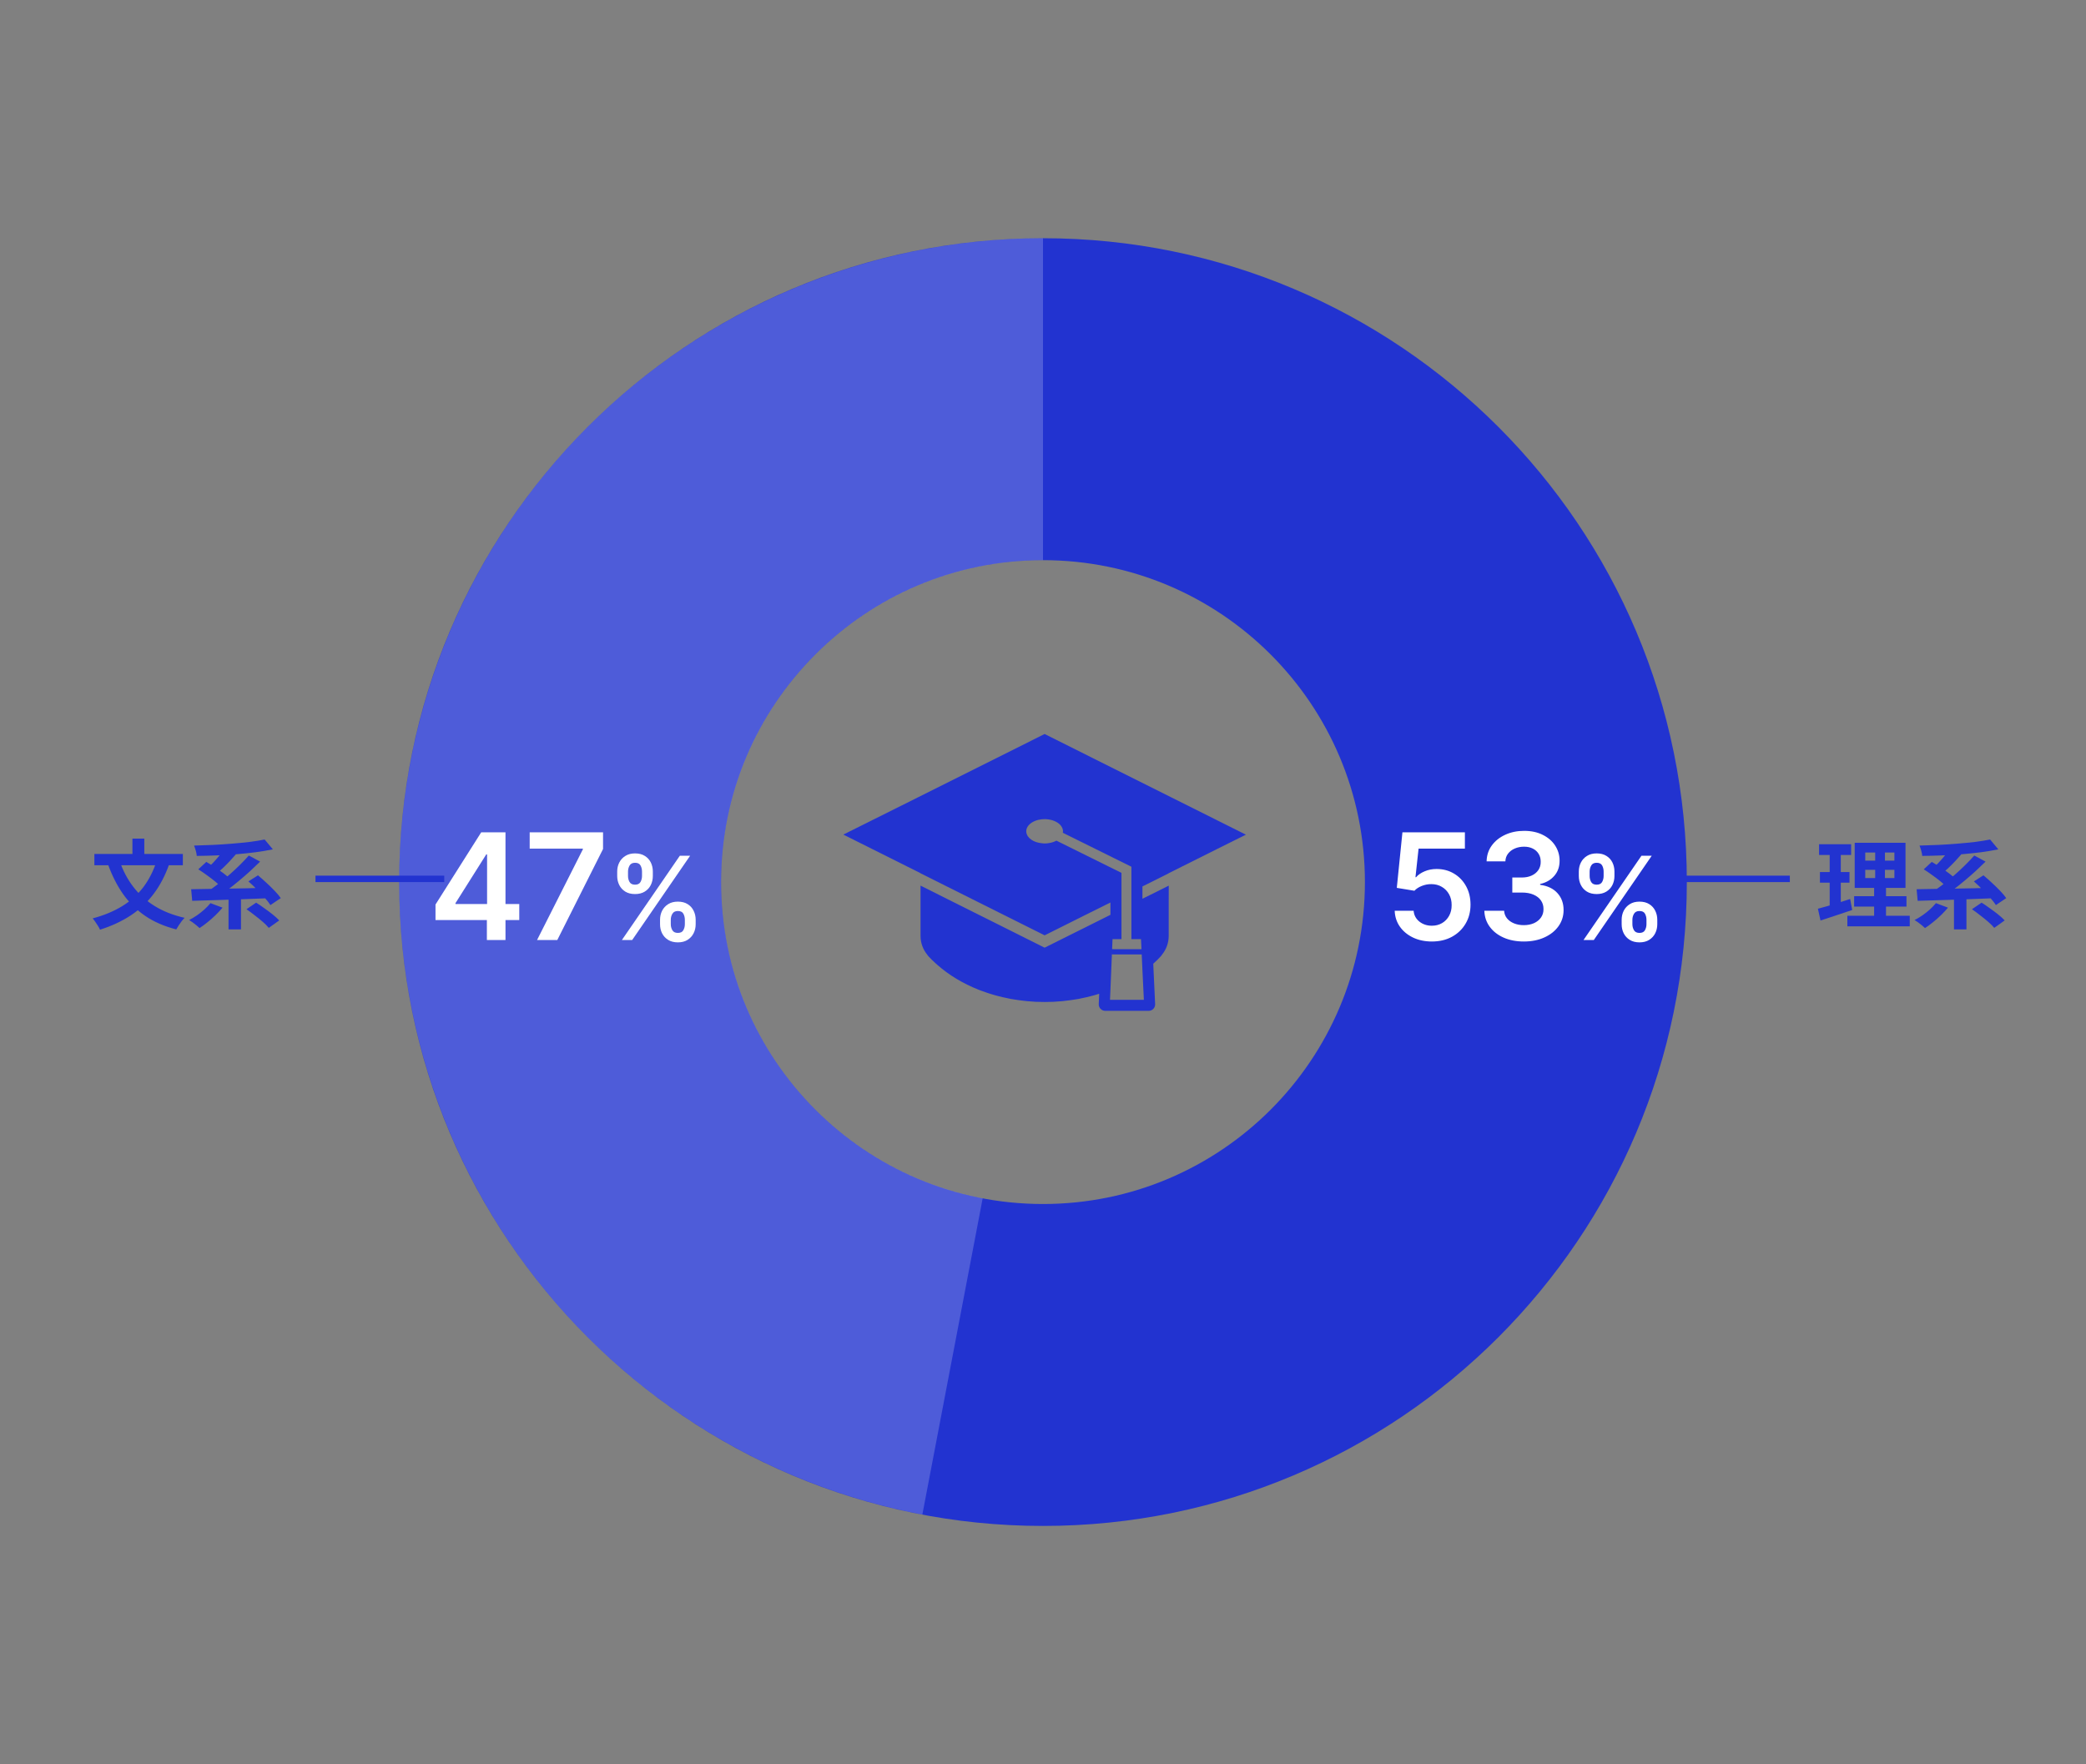
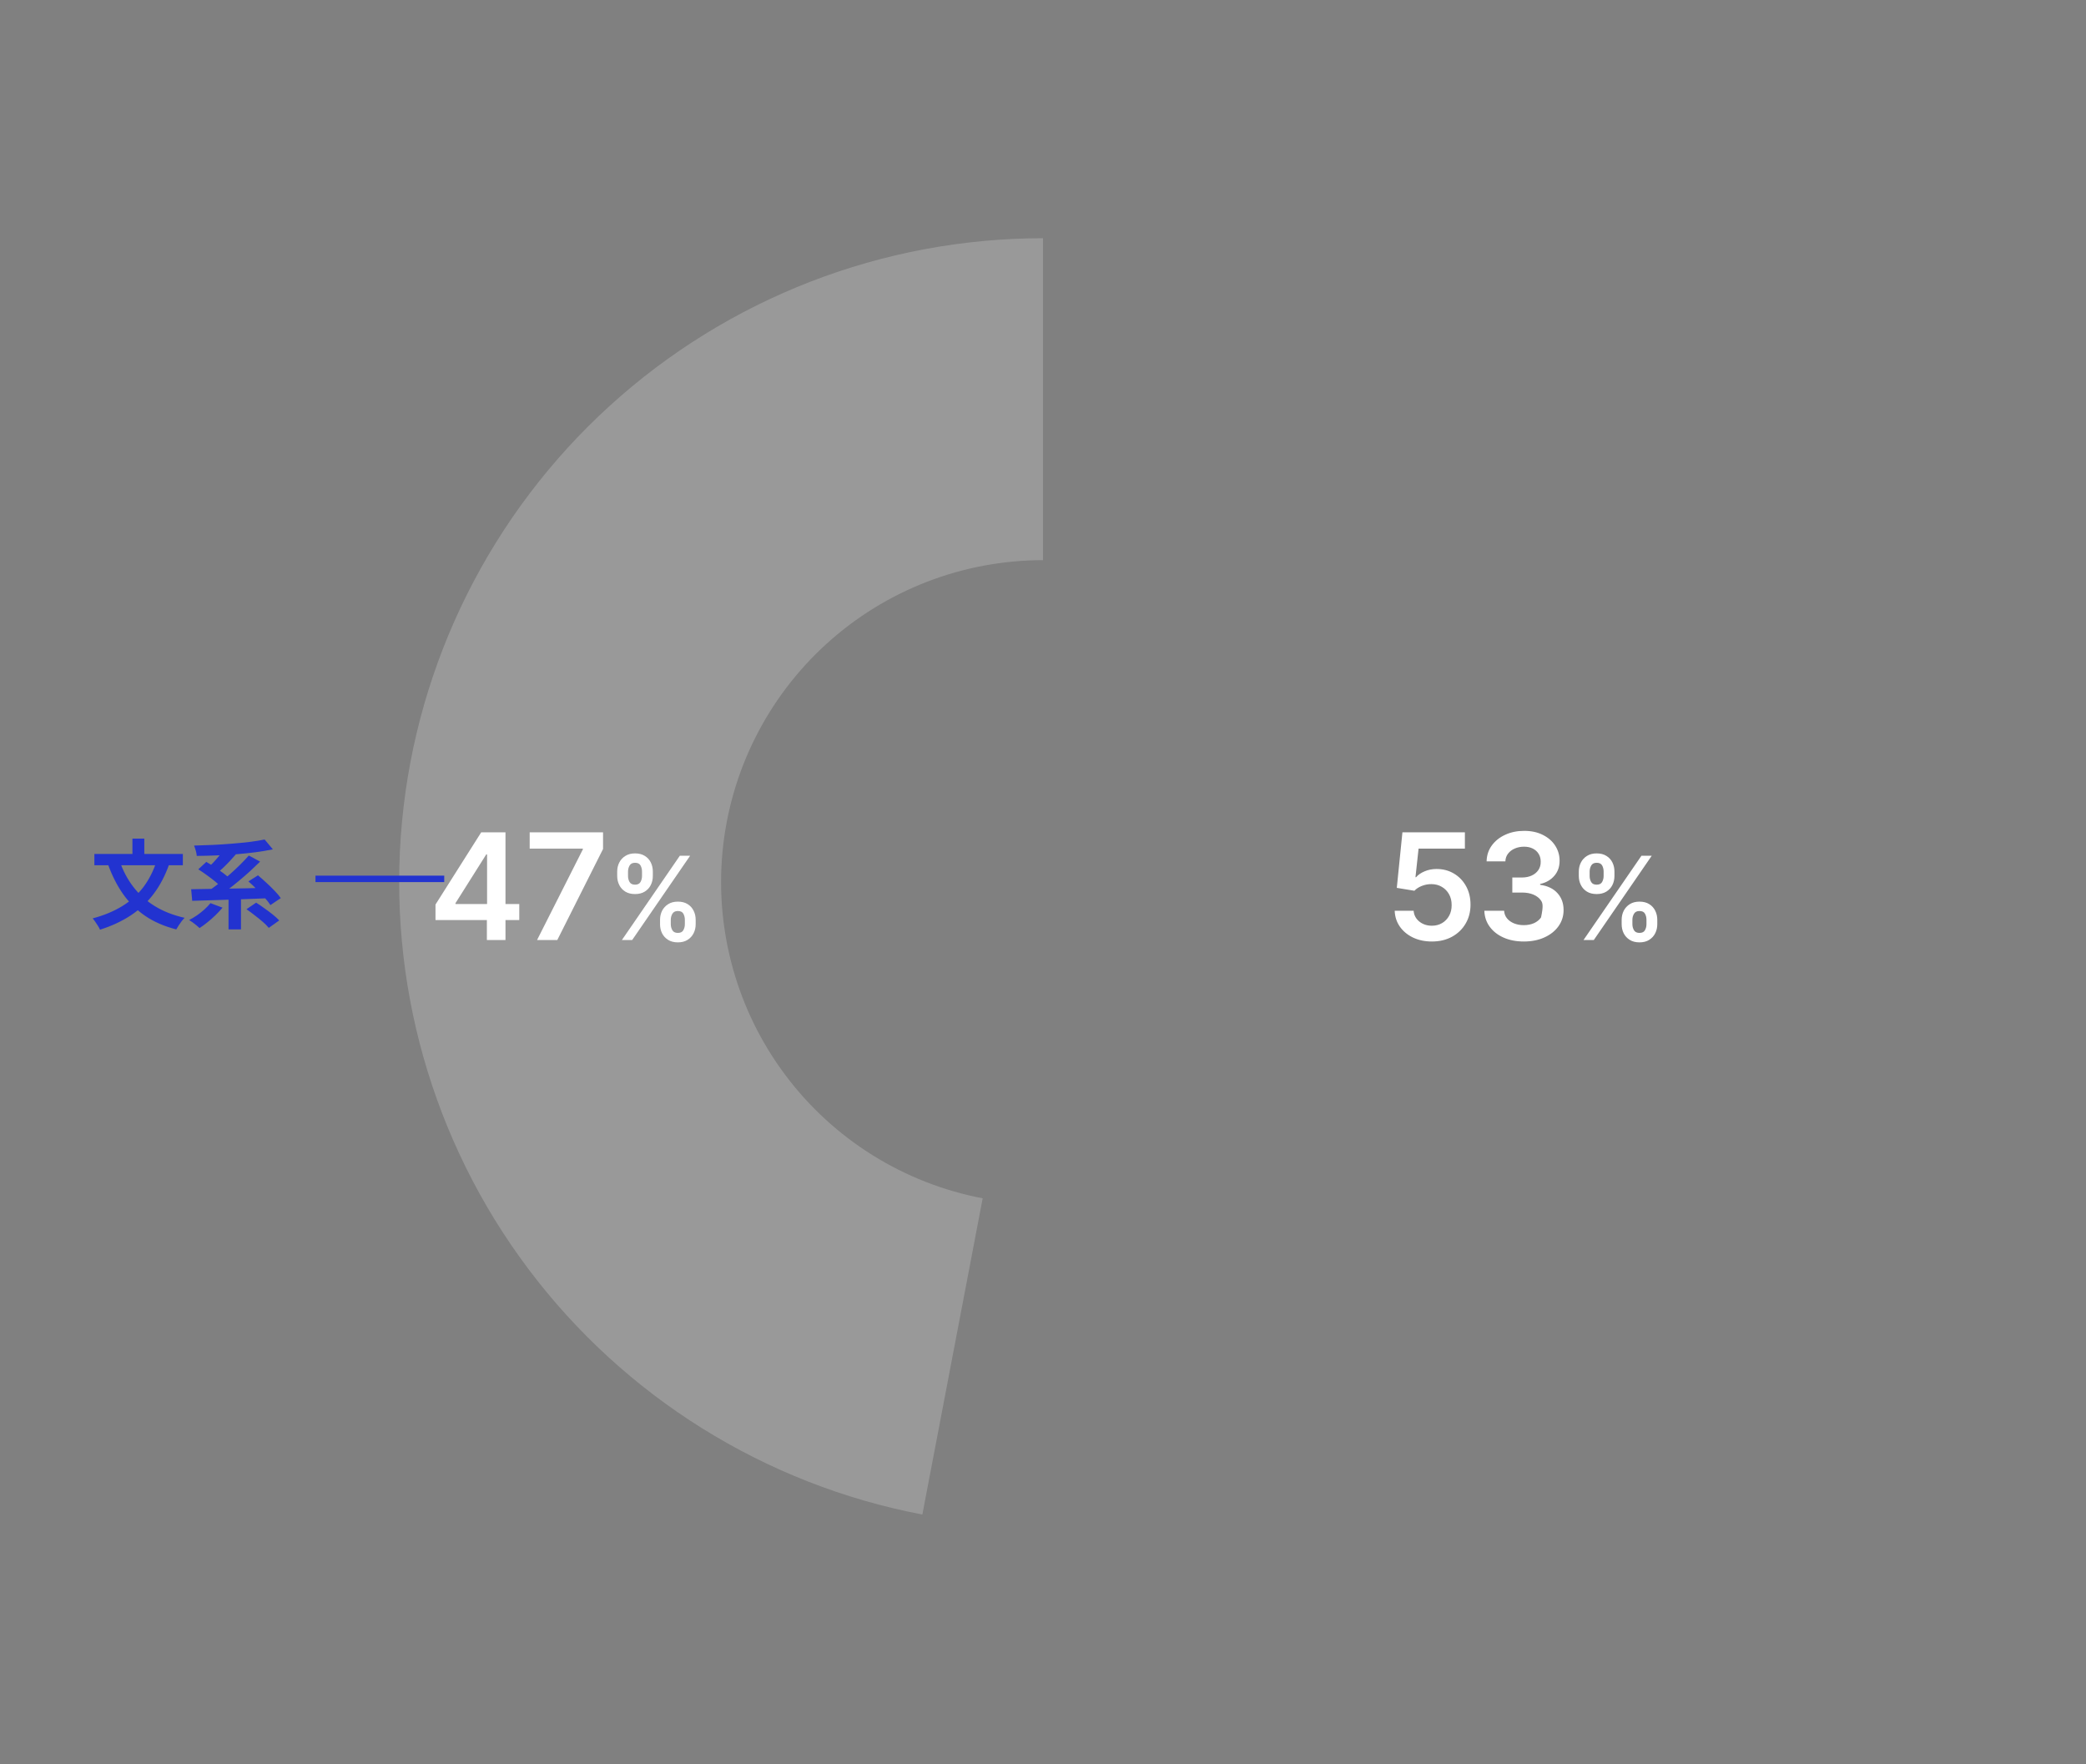
<svg xmlns="http://www.w3.org/2000/svg" width="324" height="274" viewBox="0 0 324 274" fill="none">
  <rect x="0" y="0" width="324" height="274" fill="#808080" stroke="none" />
-   <path d="M262 137C262 192.228 217.228 237 162 237C106.772 237 62 192.228 62 137C62 81.772 106.772 37 162 37C217.228 37 262 81.772 262 137ZM112 137C112 164.614 134.386 187 162 187C189.614 187 212 164.614 212 137C212 109.386 189.614 87 162 87C134.386 87 112 109.386 112 137Z" fill="#2233D0" />
  <path opacity="0.2" d="M162 37C137.108 37 113.11 46.284 94.699 63.037C76.287 79.79 64.786 102.807 62.444 127.589C60.101 152.371 67.086 177.136 82.031 197.042C96.978 216.948 118.81 230.564 143.262 235.229L152.631 186.114C140.405 183.782 129.489 176.974 122.016 167.021C114.543 157.068 111.051 144.686 112.222 132.295C113.393 119.904 119.144 108.395 128.349 100.018C137.555 91.642 149.554 87 162 87L162 37Z" fill="white" />
-   <path d="M289.71 135.095V136.37H294.24V135.095H289.71ZM289.71 132.41V133.67H294.24V132.41H289.71ZM288.075 130.895H295.965V137.9H288.075V130.895ZM287.985 139.19H296.115V140.81H287.985V139.19ZM286.935 142.235H296.625V143.87H286.935V142.235ZM282.54 131.12H287.52V132.785H282.54V131.12ZM282.675 135.44H287.265V137.09H282.675V135.44ZM282.36 141.14C282.8 141.02 283.29 140.885 283.83 140.735C284.38 140.575 284.96 140.4 285.57 140.21C286.18 140.01 286.78 139.815 287.37 139.625L287.685 141.335C286.845 141.615 285.995 141.9 285.135 142.19C284.275 142.48 283.485 142.74 282.765 142.97L282.36 141.14ZM284.19 131.78H285.915V140.99L284.19 141.275V131.78ZM291.255 131.54H292.77V137.18H292.935V143H291.09V137.18H291.255V131.54ZM300.69 140.27L302.565 140.975C302.245 141.355 301.88 141.745 301.47 142.145C301.07 142.535 300.655 142.9 300.225 143.24C299.795 143.59 299.385 143.89 298.995 144.14C298.875 144.02 298.715 143.88 298.515 143.72C298.325 143.57 298.125 143.415 297.915 143.255C297.705 143.105 297.525 142.985 297.375 142.895C297.785 142.685 298.195 142.44 298.605 142.16C299.015 141.87 299.4 141.565 299.76 141.245C300.12 140.915 300.43 140.59 300.69 140.27ZM306.285 141.215L307.785 140.195C308.185 140.445 308.61 140.735 309.06 141.065C309.52 141.385 309.955 141.71 310.365 142.04C310.775 142.37 311.11 142.675 311.37 142.955L309.75 144.11C309.52 143.83 309.21 143.52 308.82 143.18C308.43 142.84 308.01 142.5 307.56 142.16C307.12 141.81 306.695 141.495 306.285 141.215ZM298.8 135.02L300.045 133.865C300.465 134.105 300.905 134.38 301.365 134.69C301.835 135 302.285 135.315 302.715 135.635C303.145 135.955 303.49 136.255 303.75 136.535L302.415 137.84C302.175 137.56 301.85 137.255 301.44 136.925C301.03 136.585 300.59 136.25 300.12 135.92C299.66 135.58 299.22 135.28 298.8 135.02ZM306.585 136.895L308.07 135.95C308.48 136.29 308.91 136.67 309.36 137.09C309.82 137.51 310.25 137.93 310.65 138.35C311.05 138.76 311.37 139.14 311.61 139.49L310.005 140.57C309.785 140.23 309.485 139.845 309.105 139.415C308.725 138.985 308.315 138.55 307.875 138.11C307.435 137.66 307.005 137.255 306.585 136.895ZM303.495 138.92H305.43V144.35H303.495V138.92ZM297.69 138.11C298.45 138.1 299.305 138.085 300.255 138.065C301.215 138.045 302.225 138.03 303.285 138.02C304.355 138 305.445 137.98 306.555 137.96C307.665 137.93 308.76 137.9 309.84 137.87L309.75 139.505C308.34 139.565 306.915 139.62 305.475 139.67C304.035 139.72 302.66 139.765 301.35 139.805C300.05 139.845 298.885 139.88 297.855 139.91L297.69 138.11ZM306.645 132.875L308.4 133.82C307.9 134.31 307.375 134.81 306.825 135.32C306.275 135.82 305.71 136.31 305.13 136.79C304.56 137.27 303.99 137.725 303.42 138.155C302.86 138.575 302.325 138.95 301.815 139.28L300.405 138.365C300.915 138.015 301.45 137.625 302.01 137.195C302.58 136.755 303.14 136.29 303.69 135.8C304.25 135.31 304.78 134.815 305.28 134.315C305.79 133.815 306.245 133.335 306.645 132.875ZM302.85 131.84L304.62 132.71C304.31 133.07 303.98 133.435 303.63 133.805C303.28 134.175 302.93 134.525 302.58 134.855C302.24 135.175 301.92 135.46 301.62 135.71L300.165 134.9C300.455 134.64 300.765 134.34 301.095 134C301.425 133.65 301.745 133.285 302.055 132.905C302.365 132.525 302.63 132.17 302.85 131.84ZM309.105 130.385L310.38 131.915C309.55 132.085 308.655 132.235 307.695 132.365C306.735 132.485 305.735 132.59 304.695 132.68C303.655 132.76 302.615 132.82 301.575 132.86C300.545 132.9 299.54 132.925 298.56 132.935C298.55 132.705 298.5 132.435 298.41 132.125C298.32 131.805 298.23 131.54 298.14 131.33C299.11 131.3 300.095 131.265 301.095 131.225C302.105 131.175 303.095 131.11 304.065 131.03C305.035 130.95 305.95 130.86 306.81 130.76C307.67 130.65 308.435 130.525 309.105 130.385Z" fill="#2233D0" />
  <path d="M24.38 133.595L26.3 134.165C25.67 135.965 24.855 137.525 23.855 138.845C22.855 140.165 21.665 141.28 20.285 142.19C18.915 143.09 17.33 143.825 15.53 144.395C15.47 144.235 15.37 144.045 15.23 143.825C15.09 143.605 14.945 143.385 14.795 143.165C14.655 142.955 14.52 142.78 14.39 142.64C16.12 142.18 17.635 141.555 18.935 140.765C20.235 139.975 21.335 138.995 22.235 137.825C23.135 136.645 23.85 135.235 24.38 133.595ZM18.575 133.715C19.085 135.205 19.79 136.54 20.69 137.72C21.59 138.9 22.7 139.9 24.02 140.72C25.35 141.54 26.9 142.15 28.67 142.55C28.53 142.69 28.375 142.87 28.205 143.09C28.045 143.31 27.89 143.53 27.74 143.75C27.59 143.98 27.47 144.18 27.38 144.35C25.51 143.87 23.9 143.17 22.55 142.25C21.2 141.32 20.055 140.19 19.115 138.86C18.185 137.53 17.405 135.995 16.775 134.255L18.575 133.715ZM14.66 132.635H28.4V134.39H14.66V132.635ZM20.57 130.25H22.415V133.7H20.57V130.25ZM32.69 140.27L34.565 140.975C34.245 141.355 33.88 141.745 33.47 142.145C33.07 142.535 32.655 142.9 32.225 143.24C31.795 143.59 31.385 143.89 30.995 144.14C30.875 144.02 30.715 143.88 30.515 143.72C30.325 143.57 30.125 143.415 29.915 143.255C29.705 143.105 29.525 142.985 29.375 142.895C29.785 142.685 30.195 142.44 30.605 142.16C31.015 141.87 31.4 141.565 31.76 141.245C32.12 140.915 32.43 140.59 32.69 140.27ZM38.285 141.215L39.785 140.195C40.185 140.445 40.61 140.735 41.06 141.065C41.52 141.385 41.955 141.71 42.365 142.04C42.775 142.37 43.11 142.675 43.37 142.955L41.75 144.11C41.52 143.83 41.21 143.52 40.82 143.18C40.43 142.84 40.01 142.5 39.56 142.16C39.12 141.81 38.695 141.495 38.285 141.215ZM30.8 135.02L32.045 133.865C32.465 134.105 32.905 134.38 33.365 134.69C33.835 135 34.285 135.315 34.715 135.635C35.145 135.955 35.49 136.255 35.75 136.535L34.415 137.84C34.175 137.56 33.85 137.255 33.44 136.925C33.03 136.585 32.59 136.25 32.12 135.92C31.66 135.58 31.22 135.28 30.8 135.02ZM38.585 136.895L40.07 135.95C40.48 136.29 40.91 136.67 41.36 137.09C41.82 137.51 42.25 137.93 42.65 138.35C43.05 138.76 43.37 139.14 43.61 139.49L42.005 140.57C41.785 140.23 41.485 139.845 41.105 139.415C40.725 138.985 40.315 138.55 39.875 138.11C39.435 137.66 39.005 137.255 38.585 136.895ZM35.495 138.92H37.43V144.35H35.495V138.92ZM29.69 138.11C30.45 138.1 31.305 138.085 32.255 138.065C33.215 138.045 34.225 138.03 35.285 138.02C36.355 138 37.445 137.98 38.555 137.96C39.665 137.93 40.76 137.9 41.84 137.87L41.75 139.505C40.34 139.565 38.915 139.62 37.475 139.67C36.035 139.72 34.66 139.765 33.35 139.805C32.05 139.845 30.885 139.88 29.855 139.91L29.69 138.11ZM38.645 132.875L40.4 133.82C39.9 134.31 39.375 134.81 38.825 135.32C38.275 135.82 37.71 136.31 37.13 136.79C36.56 137.27 35.99 137.725 35.42 138.155C34.86 138.575 34.325 138.95 33.815 139.28L32.405 138.365C32.915 138.015 33.45 137.625 34.01 137.195C34.58 136.755 35.14 136.29 35.69 135.8C36.25 135.31 36.78 134.815 37.28 134.315C37.79 133.815 38.245 133.335 38.645 132.875ZM34.85 131.84L36.62 132.71C36.31 133.07 35.98 133.435 35.63 133.805C35.28 134.175 34.93 134.525 34.58 134.855C34.24 135.175 33.92 135.46 33.62 135.71L32.165 134.9C32.455 134.64 32.765 134.34 33.095 134C33.425 133.65 33.745 133.285 34.055 132.905C34.365 132.525 34.63 132.17 34.85 131.84ZM41.105 130.385L42.38 131.915C41.55 132.085 40.655 132.235 39.695 132.365C38.735 132.485 37.735 132.59 36.695 132.68C35.655 132.76 34.615 132.82 33.575 132.86C32.545 132.9 31.54 132.925 30.56 132.935C30.55 132.705 30.5 132.435 30.41 132.125C30.32 131.805 30.23 131.54 30.14 131.33C31.11 131.3 32.095 131.265 33.095 131.225C34.105 131.175 35.095 131.11 36.065 131.03C37.035 130.95 37.95 130.86 38.81 130.76C39.67 130.65 40.435 130.525 41.105 130.385Z" fill="#2233D0" />
  <path d="M67.642 142.896V140.487L74.74 129.273H76.749V132.703H75.524L70.746 140.275V140.405H80.653V142.896H67.642ZM75.622 146V142.161L75.654 141.083V129.273H78.513V146H75.622ZM83.415 146L90.529 131.919V131.805H82.272V129.273H93.665V131.862L86.559 146H83.415ZM102.518 143.545V142.855C102.518 142.348 102.624 141.881 102.837 141.455C103.055 141.029 103.37 140.686 103.783 140.426C104.197 140.166 104.697 140.036 105.285 140.036C105.89 140.036 106.398 140.166 106.807 140.426C107.216 140.682 107.525 141.023 107.733 141.449C107.947 141.875 108.053 142.344 108.053 142.855V143.545C108.053 144.053 107.947 144.519 107.733 144.945C107.52 145.371 107.207 145.714 106.794 145.974C106.385 146.234 105.882 146.364 105.285 146.364C104.689 146.364 104.184 146.234 103.77 145.974C103.357 145.714 103.044 145.371 102.831 144.945C102.622 144.519 102.518 144.053 102.518 143.545ZM104.186 142.855V143.545C104.186 143.882 104.267 144.191 104.429 144.472C104.591 144.754 104.876 144.894 105.285 144.894C105.699 144.894 105.982 144.756 106.135 144.479C106.293 144.197 106.372 143.886 106.372 143.545V142.855C106.372 142.514 106.297 142.203 106.148 141.922C105.999 141.636 105.711 141.494 105.285 141.494C104.885 141.494 104.601 141.636 104.435 141.922C104.269 142.203 104.186 142.514 104.186 142.855ZM95.864 136.054V135.364C95.864 134.852 95.972 134.384 96.189 133.957C96.407 133.531 96.722 133.19 97.135 132.935C97.549 132.675 98.049 132.545 98.638 132.545C99.239 132.545 99.743 132.675 100.153 132.935C100.566 133.19 100.877 133.531 101.086 133.957C101.295 134.384 101.399 134.852 101.399 135.364V136.054C101.399 136.565 101.292 137.034 101.079 137.46C100.871 137.882 100.559 138.221 100.146 138.477C99.733 138.732 99.23 138.86 98.638 138.86C98.037 138.86 97.53 138.732 97.116 138.477C96.707 138.221 96.396 137.88 96.183 137.454C95.97 137.028 95.864 136.561 95.864 136.054ZM97.545 135.364V136.054C97.545 136.395 97.623 136.706 97.781 136.987C97.943 137.264 98.228 137.403 98.638 137.403C99.047 137.403 99.328 137.264 99.481 136.987C99.639 136.706 99.718 136.395 99.718 136.054V135.364C99.718 135.023 99.643 134.712 99.494 134.43C99.345 134.145 99.059 134.002 98.638 134.002C98.233 134.002 97.949 134.145 97.787 134.43C97.626 134.716 97.545 135.027 97.545 135.364ZM96.592 146L105.592 132.909H107.19L98.19 146H96.592Z" fill="white" />
-   <path d="M222.4 146.229C221.311 146.229 220.336 146.025 219.476 145.616C218.616 145.202 217.932 144.636 217.426 143.917C216.925 143.199 216.658 142.376 216.626 141.451H219.566C219.62 142.137 219.917 142.698 220.456 143.133C220.995 143.563 221.643 143.778 222.4 143.778C222.994 143.778 223.522 143.642 223.985 143.37C224.447 143.098 224.812 142.719 225.079 142.235C225.346 141.75 225.476 141.197 225.471 140.577C225.476 139.945 225.343 139.384 225.071 138.894C224.799 138.404 224.426 138.02 223.952 137.743C223.478 137.459 222.934 137.318 222.318 137.318C221.817 137.312 221.325 137.405 220.84 137.596C220.355 137.786 219.972 138.037 219.688 138.347L216.952 137.898L217.826 129.273H227.529V131.805H220.334L219.852 136.24H219.95C220.26 135.875 220.698 135.573 221.265 135.333C221.831 135.088 222.452 134.966 223.127 134.966C224.14 134.966 225.044 135.205 225.839 135.684C226.634 136.158 227.26 136.811 227.717 137.645C228.175 138.478 228.403 139.431 228.403 140.503C228.403 141.609 228.147 142.594 227.635 143.46C227.129 144.32 226.424 144.998 225.52 145.494C224.622 145.984 223.582 146.229 222.4 146.229ZM236.683 146.229C235.506 146.229 234.461 146.027 233.546 145.624C232.637 145.221 231.918 144.661 231.39 143.942C230.862 143.223 230.581 142.393 230.549 141.451H233.62C233.647 141.903 233.797 142.297 234.069 142.635C234.341 142.967 234.703 143.226 235.155 143.411C235.607 143.596 236.114 143.689 236.674 143.689C237.273 143.689 237.804 143.585 238.267 143.378C238.73 143.166 239.092 142.872 239.353 142.496C239.615 142.12 239.743 141.687 239.737 141.197C239.743 140.691 239.612 140.245 239.345 139.858C239.078 139.471 238.692 139.169 238.185 138.951C237.684 138.734 237.08 138.625 236.372 138.625H234.894V136.289H236.372C236.955 136.289 237.464 136.188 237.9 135.987C238.341 135.785 238.686 135.502 238.937 135.137C239.187 134.767 239.31 134.339 239.304 133.855C239.31 133.381 239.204 132.97 238.986 132.621C238.773 132.268 238.471 131.993 238.079 131.797C237.693 131.6 237.238 131.502 236.715 131.502C236.203 131.502 235.73 131.595 235.294 131.78C234.858 131.965 234.507 132.229 234.24 132.572C233.974 132.91 233.832 133.313 233.816 133.781H230.9C230.922 132.845 231.191 132.022 231.708 131.315C232.231 130.601 232.928 130.046 233.799 129.648C234.671 129.246 235.648 129.044 236.732 129.044C237.848 129.044 238.817 129.254 239.639 129.673C240.467 130.087 241.107 130.645 241.559 131.347C242.011 132.05 242.237 132.826 242.237 133.675C242.242 134.617 241.964 135.407 241.403 136.044C240.848 136.681 240.118 137.097 239.215 137.293V137.424C240.391 137.587 241.292 138.023 241.918 138.731C242.55 139.433 242.863 140.307 242.857 141.353C242.857 142.289 242.59 143.128 242.057 143.868C241.529 144.603 240.799 145.181 239.868 145.6C238.942 146.019 237.88 146.229 236.683 146.229ZM251.877 143.545V142.855C251.877 142.348 251.983 141.881 252.197 141.455C252.414 141.029 252.729 140.686 253.143 140.426C253.556 140.166 254.057 140.036 254.645 140.036C255.25 140.036 255.757 140.166 256.166 140.426C256.575 140.682 256.884 141.023 257.093 141.449C257.306 141.875 257.412 142.344 257.412 142.855V143.545C257.412 144.053 257.306 144.519 257.093 144.945C256.88 145.371 256.567 145.714 256.153 145.974C255.744 146.234 255.241 146.364 254.645 146.364C254.048 146.364 253.543 146.234 253.13 145.974C252.716 145.714 252.403 145.371 252.19 144.945C251.981 144.519 251.877 144.053 251.877 143.545ZM253.545 142.855V143.545C253.545 143.882 253.626 144.191 253.788 144.472C253.95 144.754 254.236 144.894 254.645 144.894C255.058 144.894 255.341 144.756 255.495 144.479C255.653 144.197 255.731 143.886 255.731 143.545V142.855C255.731 142.514 255.657 142.203 255.508 141.922C255.358 141.636 255.071 141.494 254.645 141.494C254.244 141.494 253.961 141.636 253.795 141.922C253.628 142.203 253.545 142.514 253.545 142.855ZM245.223 136.054V135.364C245.223 134.852 245.332 134.384 245.549 133.957C245.766 133.531 246.082 133.19 246.495 132.935C246.908 132.675 247.409 132.545 247.997 132.545C248.598 132.545 249.103 132.675 249.512 132.935C249.925 133.19 250.236 133.531 250.445 133.957C250.654 134.384 250.758 134.852 250.758 135.364V136.054C250.758 136.565 250.652 137.034 250.439 137.46C250.23 137.882 249.919 138.221 249.506 138.477C249.092 138.732 248.589 138.86 247.997 138.86C247.396 138.86 246.889 138.732 246.476 138.477C246.067 138.221 245.756 137.88 245.542 137.454C245.329 137.028 245.223 136.561 245.223 136.054ZM246.904 135.364V136.054C246.904 136.395 246.983 136.706 247.14 136.987C247.302 137.264 247.588 137.403 247.997 137.403C248.406 137.403 248.687 137.264 248.841 136.987C248.998 136.706 249.077 136.395 249.077 136.054V135.364C249.077 135.023 249.003 134.712 248.854 134.43C248.704 134.145 248.419 134.002 247.997 134.002C247.592 134.002 247.309 134.145 247.147 134.43C246.985 134.716 246.904 135.027 246.904 135.364ZM245.952 146L254.952 132.909H256.55L247.55 146H245.952Z" fill="white" />
-   <line x1="258" y1="136.5" x2="278" y2="136.5" stroke="#2233D0" />
+   <path d="M222.4 146.229C221.311 146.229 220.336 146.025 219.476 145.616C218.616 145.202 217.932 144.636 217.426 143.917C216.925 143.199 216.658 142.376 216.626 141.451H219.566C219.62 142.137 219.917 142.698 220.456 143.133C220.995 143.563 221.643 143.778 222.4 143.778C222.994 143.778 223.522 143.642 223.985 143.37C224.447 143.098 224.812 142.719 225.079 142.235C225.346 141.75 225.476 141.197 225.471 140.577C225.476 139.945 225.343 139.384 225.071 138.894C224.799 138.404 224.426 138.02 223.952 137.743C223.478 137.459 222.934 137.318 222.318 137.318C221.817 137.312 221.325 137.405 220.84 137.596C220.355 137.786 219.972 138.037 219.688 138.347L216.952 137.898L217.826 129.273H227.529V131.805H220.334L219.852 136.24H219.95C220.26 135.875 220.698 135.573 221.265 135.333C221.831 135.088 222.452 134.966 223.127 134.966C224.14 134.966 225.044 135.205 225.839 135.684C226.634 136.158 227.26 136.811 227.717 137.645C228.175 138.478 228.403 139.431 228.403 140.503C228.403 141.609 228.147 142.594 227.635 143.46C227.129 144.32 226.424 144.998 225.52 145.494C224.622 145.984 223.582 146.229 222.4 146.229ZM236.683 146.229C235.506 146.229 234.461 146.027 233.546 145.624C232.637 145.221 231.918 144.661 231.39 143.942C230.862 143.223 230.581 142.393 230.549 141.451H233.62C233.647 141.903 233.797 142.297 234.069 142.635C234.341 142.967 234.703 143.226 235.155 143.411C235.607 143.596 236.114 143.689 236.674 143.689C237.273 143.689 237.804 143.585 238.267 143.378C238.73 143.166 239.092 142.872 239.353 142.496C239.743 140.691 239.612 140.245 239.345 139.858C239.078 139.471 238.692 139.169 238.185 138.951C237.684 138.734 237.08 138.625 236.372 138.625H234.894V136.289H236.372C236.955 136.289 237.464 136.188 237.9 135.987C238.341 135.785 238.686 135.502 238.937 135.137C239.187 134.767 239.31 134.339 239.304 133.855C239.31 133.381 239.204 132.97 238.986 132.621C238.773 132.268 238.471 131.993 238.079 131.797C237.693 131.6 237.238 131.502 236.715 131.502C236.203 131.502 235.73 131.595 235.294 131.78C234.858 131.965 234.507 132.229 234.24 132.572C233.974 132.91 233.832 133.313 233.816 133.781H230.9C230.922 132.845 231.191 132.022 231.708 131.315C232.231 130.601 232.928 130.046 233.799 129.648C234.671 129.246 235.648 129.044 236.732 129.044C237.848 129.044 238.817 129.254 239.639 129.673C240.467 130.087 241.107 130.645 241.559 131.347C242.011 132.05 242.237 132.826 242.237 133.675C242.242 134.617 241.964 135.407 241.403 136.044C240.848 136.681 240.118 137.097 239.215 137.293V137.424C240.391 137.587 241.292 138.023 241.918 138.731C242.55 139.433 242.863 140.307 242.857 141.353C242.857 142.289 242.59 143.128 242.057 143.868C241.529 144.603 240.799 145.181 239.868 145.6C238.942 146.019 237.88 146.229 236.683 146.229ZM251.877 143.545V142.855C251.877 142.348 251.983 141.881 252.197 141.455C252.414 141.029 252.729 140.686 253.143 140.426C253.556 140.166 254.057 140.036 254.645 140.036C255.25 140.036 255.757 140.166 256.166 140.426C256.575 140.682 256.884 141.023 257.093 141.449C257.306 141.875 257.412 142.344 257.412 142.855V143.545C257.412 144.053 257.306 144.519 257.093 144.945C256.88 145.371 256.567 145.714 256.153 145.974C255.744 146.234 255.241 146.364 254.645 146.364C254.048 146.364 253.543 146.234 253.13 145.974C252.716 145.714 252.403 145.371 252.19 144.945C251.981 144.519 251.877 144.053 251.877 143.545ZM253.545 142.855V143.545C253.545 143.882 253.626 144.191 253.788 144.472C253.95 144.754 254.236 144.894 254.645 144.894C255.058 144.894 255.341 144.756 255.495 144.479C255.653 144.197 255.731 143.886 255.731 143.545V142.855C255.731 142.514 255.657 142.203 255.508 141.922C255.358 141.636 255.071 141.494 254.645 141.494C254.244 141.494 253.961 141.636 253.795 141.922C253.628 142.203 253.545 142.514 253.545 142.855ZM245.223 136.054V135.364C245.223 134.852 245.332 134.384 245.549 133.957C245.766 133.531 246.082 133.19 246.495 132.935C246.908 132.675 247.409 132.545 247.997 132.545C248.598 132.545 249.103 132.675 249.512 132.935C249.925 133.19 250.236 133.531 250.445 133.957C250.654 134.384 250.758 134.852 250.758 135.364V136.054C250.758 136.565 250.652 137.034 250.439 137.46C250.23 137.882 249.919 138.221 249.506 138.477C249.092 138.732 248.589 138.86 247.997 138.86C247.396 138.86 246.889 138.732 246.476 138.477C246.067 138.221 245.756 137.88 245.542 137.454C245.329 137.028 245.223 136.561 245.223 136.054ZM246.904 135.364V136.054C246.904 136.395 246.983 136.706 247.14 136.987C247.302 137.264 247.588 137.403 247.997 137.403C248.406 137.403 248.687 137.264 248.841 136.987C248.998 136.706 249.077 136.395 249.077 136.054V135.364C249.077 135.023 249.003 134.712 248.854 134.43C248.704 134.145 248.419 134.002 247.997 134.002C247.592 134.002 247.309 134.145 247.147 134.43C246.985 134.716 246.904 135.027 246.904 135.364ZM245.952 146L254.952 132.909H256.55L247.55 146H245.952Z" fill="white" />
  <line x1="49" y1="136.5" x2="69" y2="136.5" stroke="#2233D0" />
-   <path d="M181.523 135.637V135.62L188.975 131.894L193.495 129.648L193.481 129.641L193.503 129.63L162.251 114L142.7 123.778L131.009 129.613L131.022 129.619L131 129.63L142.98 135.62V135.637L162.251 145.269L169.342 141.727L172.475 140.171V142.081L162.251 147.188L148.952 140.541L142.999 137.557V137.567L142.98 137.557V145.372C142.98 146.443 143.356 147.463 144.025 148.285C144.093 148.371 144.145 148.456 144.213 148.534L144.222 148.542C144.59 148.936 144.976 149.313 145.379 149.673L145.585 149.853C147.384 151.439 149.552 152.75 151.977 153.71C152.114 153.761 152.251 153.812 152.38 153.864C152.483 153.898 152.585 153.932 152.679 153.967C152.911 154.052 153.143 154.138 153.374 154.215C153.545 154.275 153.717 154.326 153.888 154.378C154.102 154.446 154.325 154.515 154.548 154.575C154.736 154.626 154.933 154.678 155.131 154.729C155.336 154.781 155.542 154.841 155.756 154.883C155.97 154.935 156.193 154.978 156.407 155.021C156.605 155.064 156.801 155.106 156.998 155.149C157.239 155.192 157.479 155.226 157.718 155.261C157.907 155.295 158.087 155.321 158.275 155.346C158.532 155.389 158.798 155.415 159.055 155.441C159.235 155.458 159.406 155.483 159.578 155.5C159.869 155.526 160.169 155.543 160.469 155.561C160.615 155.569 160.76 155.586 160.906 155.595C161.352 155.612 161.797 155.621 162.243 155.621H162.26C162.714 155.621 163.16 155.612 163.605 155.595C163.751 155.586 163.897 155.569 164.042 155.561C164.342 155.543 164.634 155.526 164.934 155.5C165.105 155.483 165.276 155.458 165.447 155.441C165.713 155.415 165.979 155.389 166.236 155.346C166.424 155.321 166.604 155.295 166.793 155.261C167.033 155.226 167.273 155.192 167.512 155.149C167.71 155.106 167.907 155.064 168.104 155.021C168.318 154.978 168.541 154.935 168.755 154.883C168.97 154.841 169.175 154.781 169.381 154.729C169.578 154.678 169.775 154.626 169.963 154.575C170.186 154.515 170.4 154.446 170.623 154.378C170.657 154.37 170.69 154.36 170.724 154.344C170.725 154.344 170.725 154.344 170.726 154.344L170.692 155.209L170.66 155.952C170.635 156.524 171.092 157 171.663 157H178.412C178.987 157 179.444 156.52 179.416 155.947L179.381 155.209L179.124 149.682L179.132 149.673C179.535 149.313 179.921 148.936 180.28 148.542H180.289V148.534C180.366 148.456 180.418 148.371 180.477 148.285C181.146 147.463 181.523 146.443 181.523 145.372V139.992L181.532 137.574L181.523 137.578V137.557L178.692 138.972L177.444 139.587V137.677L181.523 135.637ZM177.222 145.86L177.296 147.366L177.298 147.42H172.913L172.732 147.419L172.8 145.86H174.188V141.224V139.305V135.568L164.719 130.881L164.531 130.787L164.085 130.564C163.76 130.745 163.366 130.873 162.937 130.941C162.723 130.984 162.491 131.001 162.251 131.001C162.106 131.001 161.96 130.992 161.823 130.967C161.189 130.907 160.623 130.719 160.203 130.427C159.989 130.281 159.81 130.11 159.681 129.913C159.672 129.904 159.664 129.904 159.664 129.896L159.621 129.882L159.594 129.856L159.604 129.836L159.612 129.827V129.819C159.475 129.596 159.397 129.364 159.397 129.107C159.397 128.431 159.938 127.839 160.752 127.505C161.06 127.376 161.403 127.291 161.78 127.248C161.934 127.231 162.088 127.222 162.251 127.222C162.415 127.222 162.577 127.231 162.731 127.257C162.766 127.257 162.791 127.257 162.825 127.265C162.834 127.265 162.834 127.265 162.843 127.265C163.682 127.385 164.394 127.745 164.779 128.233C164.985 128.499 165.105 128.799 165.105 129.107C165.105 129.184 165.097 129.262 165.079 129.339L165.474 129.536L165.525 129.562L175.731 134.617V138.533V140.453V145.824V145.84V145.86H177.222V145.86ZM177.667 155.286H172.587L172.406 155.286L172.475 153.727L172.714 147.908V148.234H177.333L177.461 151.027L177.659 155.108L177.667 155.286Z" fill="#2233D0" />
</svg>